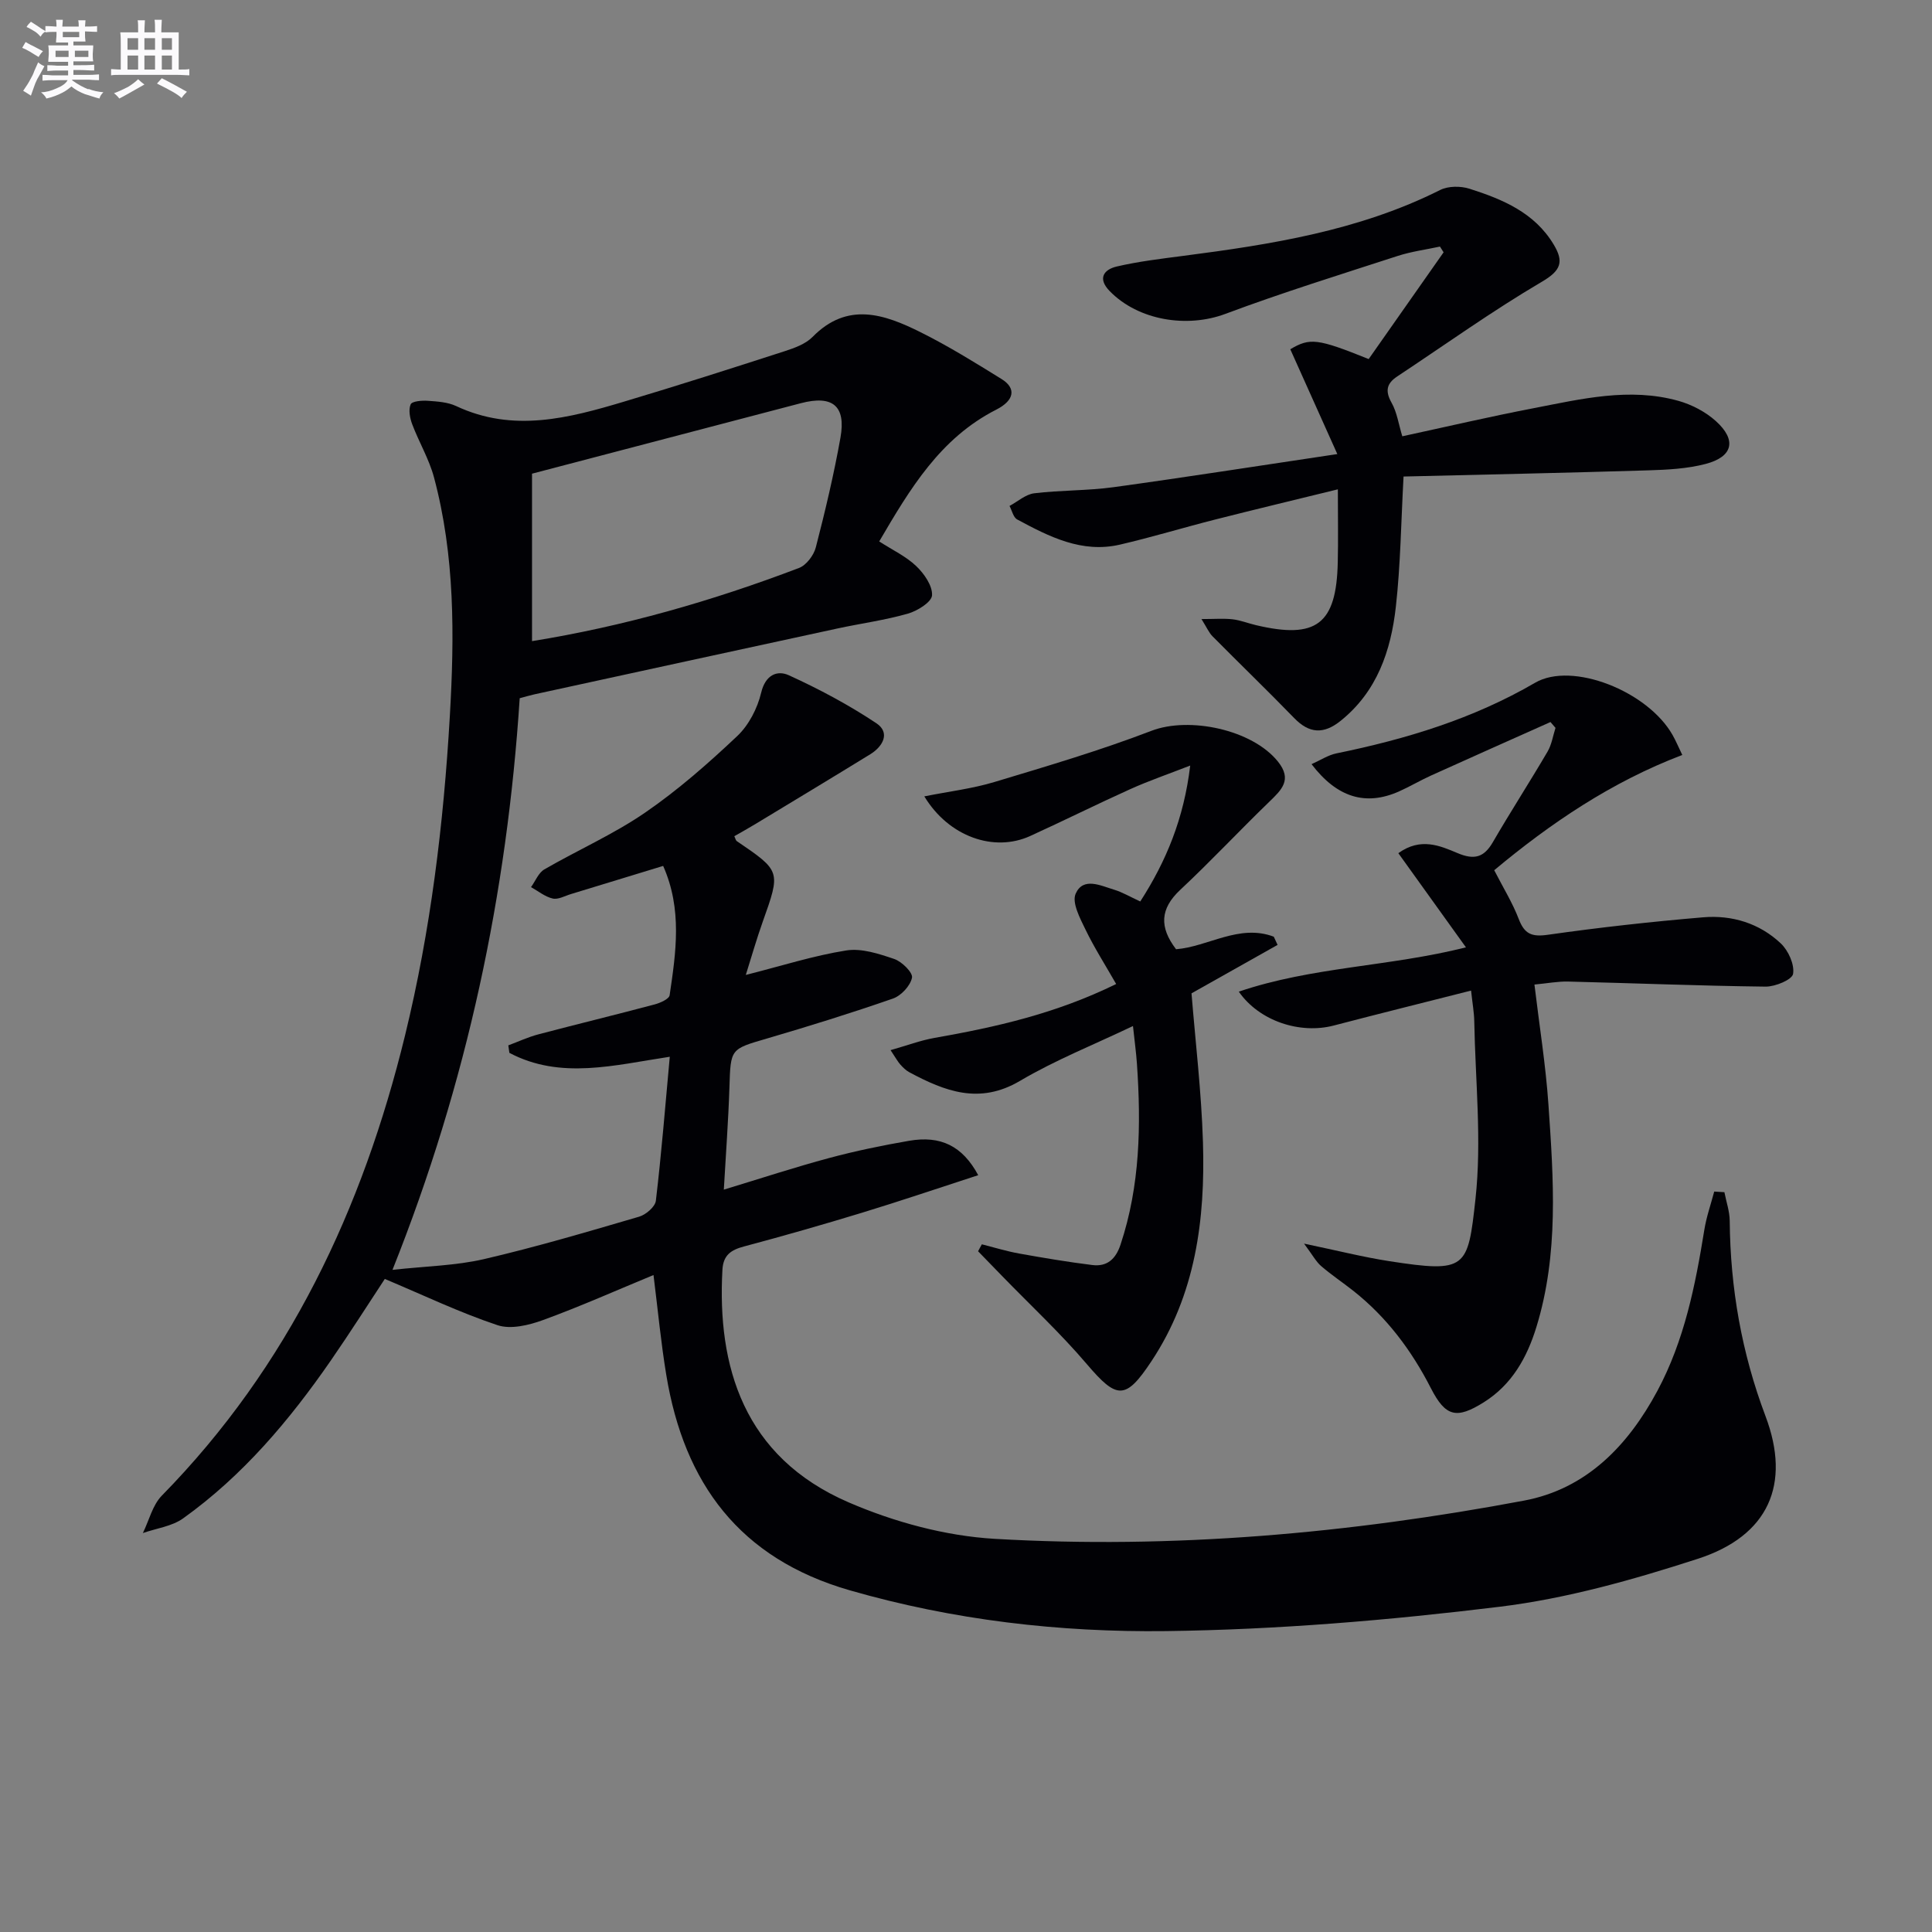
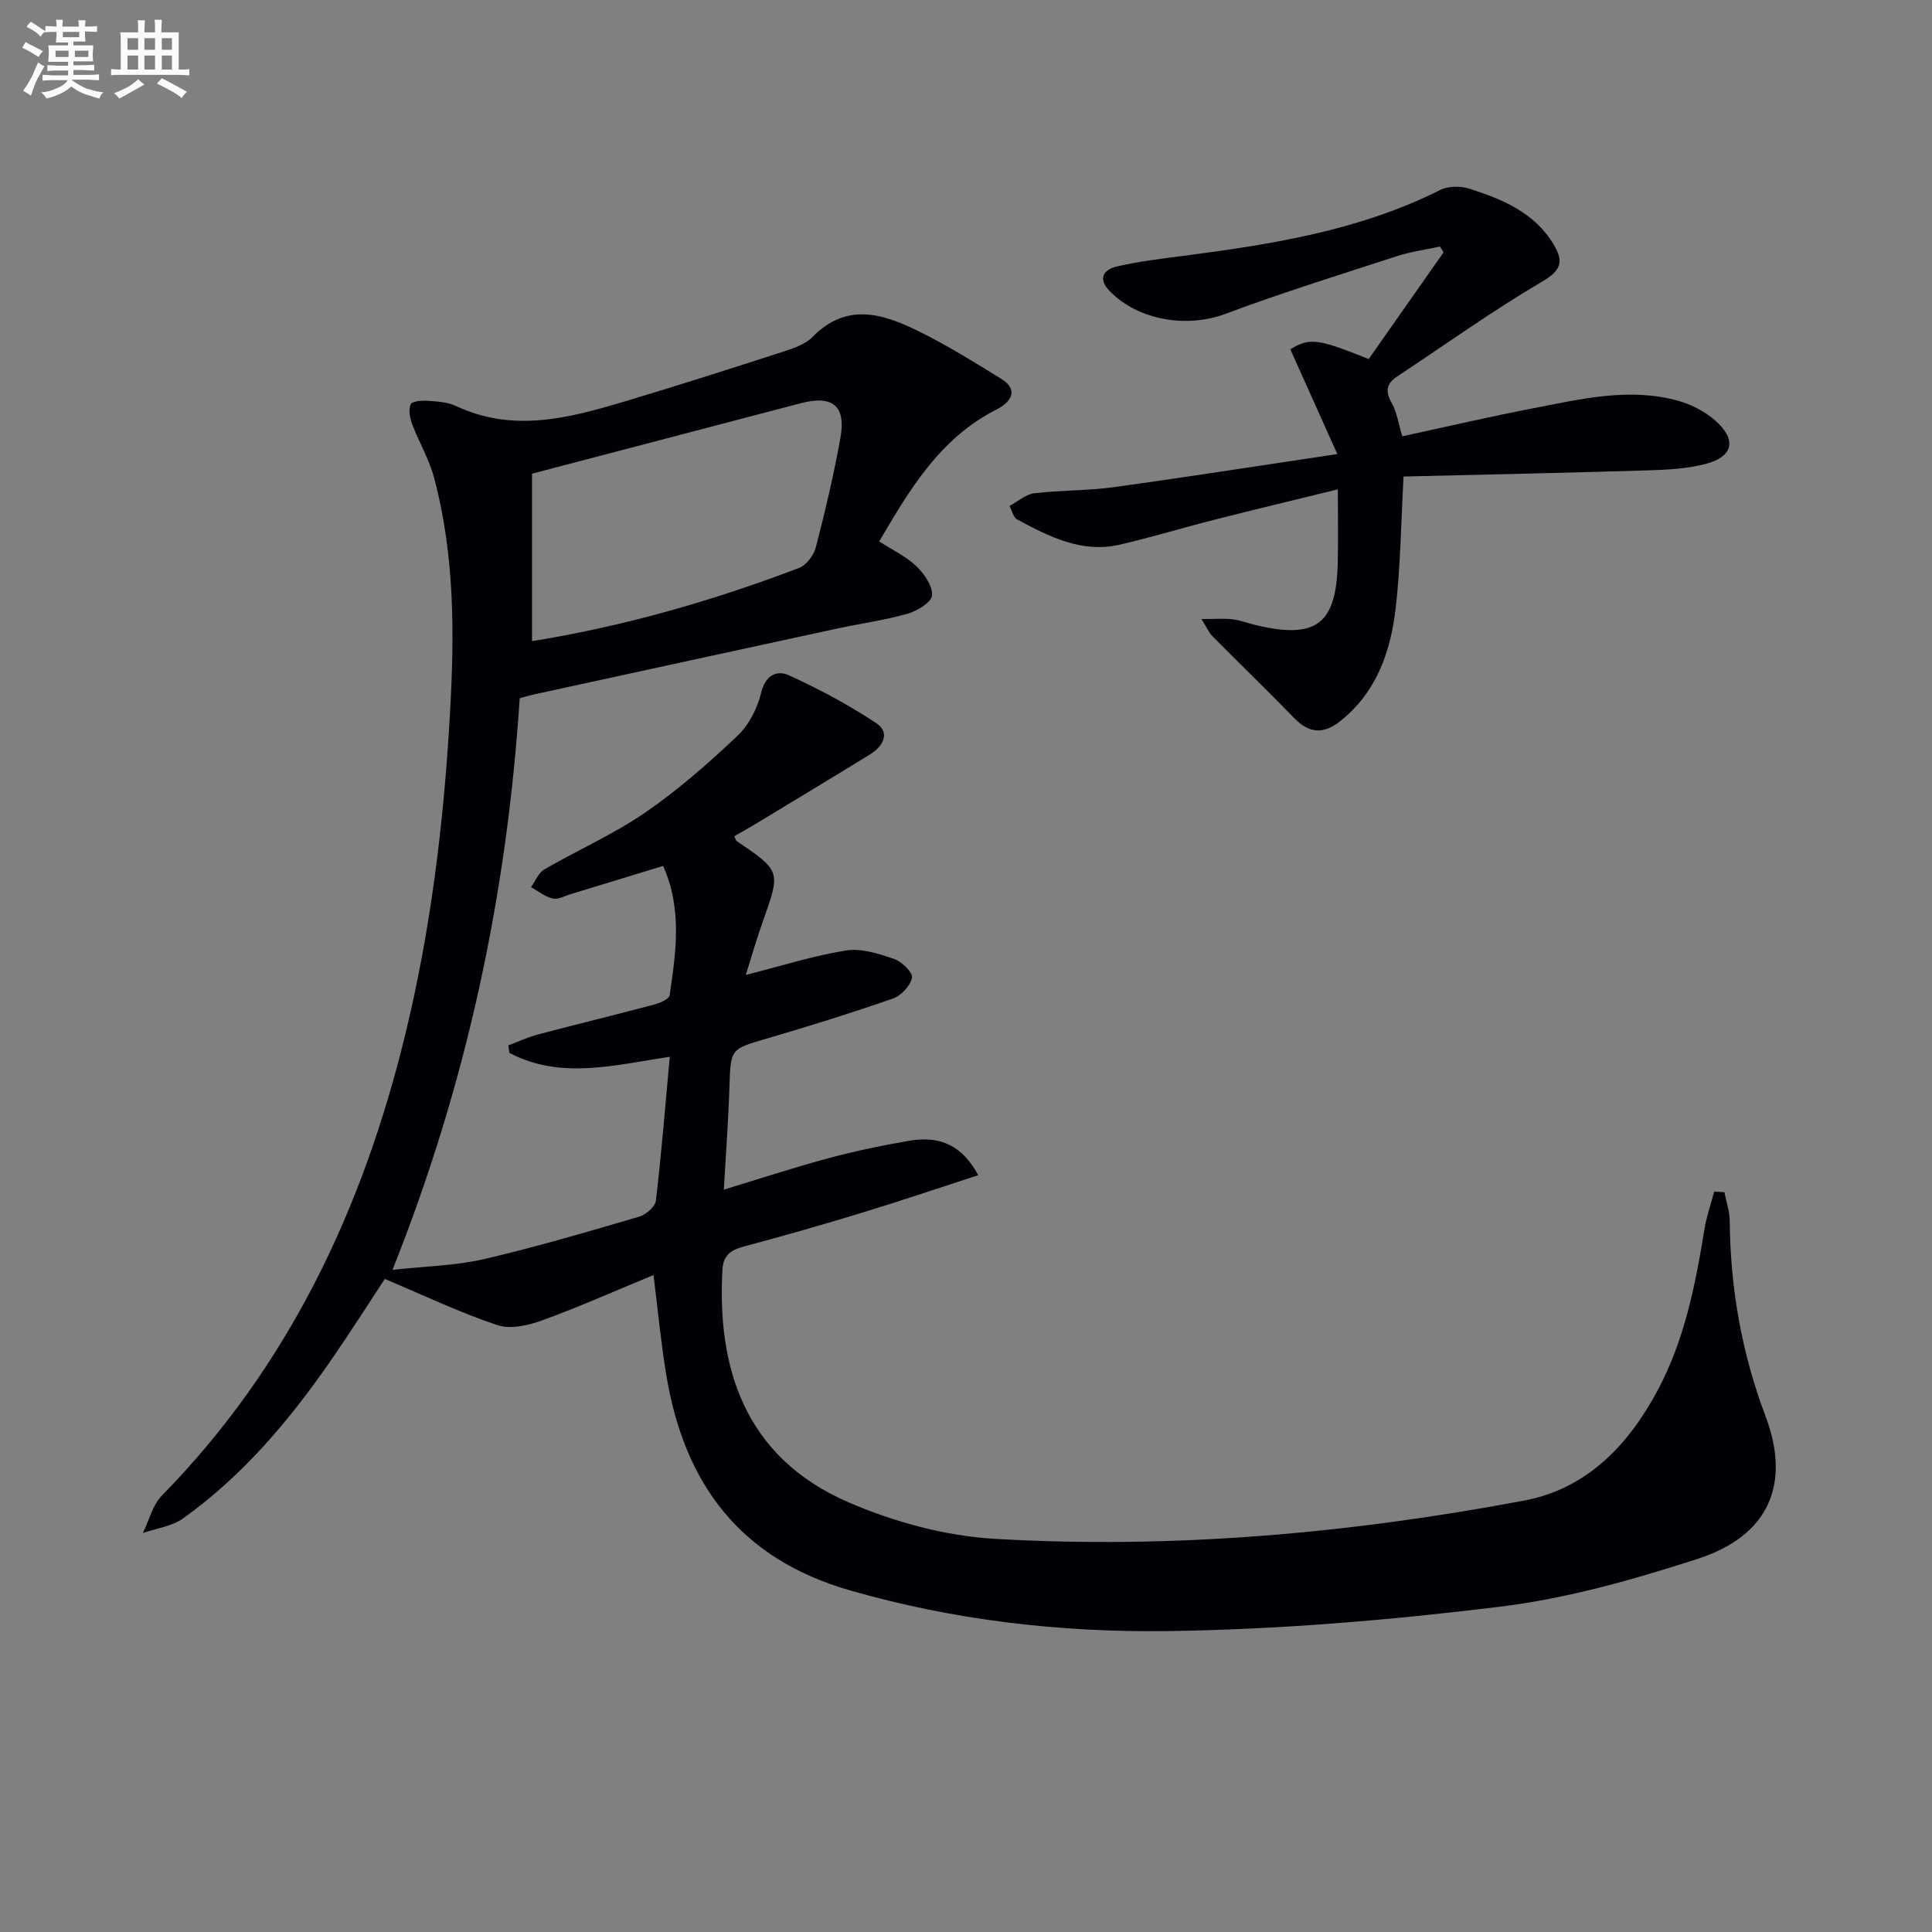
<svg xmlns="http://www.w3.org/2000/svg" enable-background="new 0 0 400 400" viewBox="0 0 400 400">
  <rect x="0" y="0" width="400" height="400" fill="#808080" stroke="none" />
  <g fill="#010105">
    <path d="m357.02 246.83c.38 1.98 1.08 3.95 1.1 5.93.12 13.92 2.47 27.35 7.41 40.44 5.32 14.1.65 24.78-14 29.53-13.37 4.33-27.15 8.23-41.04 9.93-22.9 2.8-46.02 4.75-69.07 5.04-22.05.27-44.03-2.26-65.51-8.45-22.79-6.57-34.26-22.14-37.96-44.56-1.11-6.69-1.74-13.47-2.65-20.71-7.6 3.14-15.13 6.5-22.86 9.32-2.93 1.07-6.68 1.98-9.42 1.07-7.8-2.6-15.27-6.18-23.35-9.58-3.35 5.08-7.15 11.07-11.19 16.91-8.57 12.39-18.22 23.83-30.56 32.66-2.32 1.66-5.54 2.06-8.34 3.04 1.28-2.6 1.99-5.76 3.91-7.73 26.29-26.8 41.6-59.35 50.38-95.34 5.29-21.69 7.97-43.72 9.26-66.02.97-16.71 1.07-33.23-3.28-49.49-1.02-3.79-3.11-7.28-4.51-10.99-.48-1.28-.8-2.98-.32-4.11.28-.66 2.33-.83 3.56-.74 1.98.14 4.11.27 5.86 1.09 11.81 5.55 23.35 2.5 34.84-.94 11.12-3.32 22.17-6.86 33.21-10.43 2.03-.66 4.3-1.48 5.74-2.94 7.22-7.36 14.85-4.72 22.32-1 5.79 2.88 11.32 6.31 16.82 9.72 3.07 1.9 2.67 4.41-1.1 6.33-11.63 5.91-17.88 16.43-24.24 27.29 2.78 1.79 5.56 3.09 7.66 5.1 1.64 1.56 3.39 4.07 3.28 6.05-.08 1.4-3.03 3.24-5.01 3.8-4.76 1.36-9.71 2.02-14.57 3.07-20.91 4.52-41.82 9.08-62.72 13.63-.96.21-1.89.5-3.07.81-2.63 40.39-10.85 79.54-26.34 118.35 6.97-.77 13.1-.87 18.93-2.22 10.81-2.51 21.48-5.67 32.14-8.79 1.4-.41 3.31-2.05 3.46-3.3 1.15-9.7 1.93-19.43 2.88-29.81-11.43 1.72-22.62 4.8-33.21-.81-.07-.52-.15-1.03-.22-1.55 2.07-.77 4.1-1.72 6.23-2.28 8-2.11 16.05-4.06 24.05-6.19 1.17-.31 3-1.12 3.12-1.91 1.31-8.86 2.65-17.77-1.34-26.77-6.49 1.98-12.78 3.91-19.07 5.82-1.27.38-2.66 1.19-3.8.93-1.59-.36-3-1.54-4.49-2.36.91-1.25 1.54-2.96 2.76-3.67 6.89-3.99 14.27-7.24 20.81-11.72 6.81-4.67 13.09-10.19 19.11-15.87 2.4-2.26 4.2-5.75 4.97-8.99.88-3.73 3.35-4.7 5.72-3.62 6.26 2.85 12.4 6.13 18.12 9.93 2.93 1.95 1.41 4.79-1.25 6.43-7.93 4.88-15.91 9.68-23.87 14.5-1.41.85-2.85 1.65-4.28 2.47.24.48.29.86.51 1.01 9.14 6.22 9.11 6.2 5.37 16.71-1.26 3.53-2.28 7.13-3.5 11 7.44-1.88 14.04-4 20.8-5.07 3.17-.5 6.76.69 9.94 1.77 1.58.54 3.88 2.82 3.67 3.87-.34 1.68-2.25 3.73-3.94 4.32-8.62 3-17.35 5.71-26.11 8.28-7.56 2.21-7.5 2.07-7.75 10.14-.22 6.8-.73 13.59-1.16 21.14 7.69-2.33 14.7-4.64 21.83-6.55 5.43-1.46 10.97-2.6 16.52-3.56 6.51-1.13 11.04 1.03 14.32 7.12-8.13 2.64-16.05 5.33-24.05 7.77-8.1 2.47-16.24 4.8-24.42 6.98-2.71.72-4.32 1.78-4.49 4.84-1.1 19.89 4.31 38.73 26.16 48.16 9.43 4.07 19.99 6.94 30.21 7.54 36.81 2.14 73.42-1.11 109.62-7.92 12.87-2.42 21.5-11.36 27.59-22.73 5.58-10.42 7.85-21.79 9.71-33.31.43-2.69 1.35-5.29 2.05-7.94.7.04 1.41.08 2.11.13zm-246.87-114.09c18.9-3.04 37.31-8.31 55.28-15.15 1.52-.58 3.06-2.63 3.48-4.28 1.94-7.51 3.74-15.08 5.1-22.71 1.17-6.59-1.65-8.84-8.21-7.12-18.24 4.77-36.47 9.56-55.65 14.59z" />
-     <path d="m303.51 196.14c-4.73-6.58-9.29-12.94-14-19.5 4.62-3.32 8.61-1.55 12.27-.01 3.42 1.44 5.45.93 7.3-2.27 3.66-6.31 7.63-12.44 11.32-18.74.86-1.46 1.12-3.27 1.65-4.92-.35-.4-.7-.81-1.04-1.21-8.24 3.68-16.49 7.35-24.72 11.07-2.27 1.03-4.42 2.31-6.69 3.32-6.84 3.01-12.76 1.28-18.06-5.67 1.83-.81 3.44-1.89 5.19-2.24 14.39-2.94 28.27-7.15 41.09-14.61 7.67-4.47 23.31 1.73 28.46 10.8.65 1.14 1.16 2.36 2.02 4.15-14.69 5.58-27.34 14.18-38.94 23.86 1.87 3.64 3.8 6.76 5.09 10.13 1.18 3.07 2.68 3.71 5.98 3.24 10.68-1.52 21.42-2.71 32.17-3.62 5.98-.51 11.68 1.23 16.1 5.41 1.56 1.48 2.86 4.35 2.54 6.3-.2 1.2-3.69 2.66-5.69 2.64-13.64-.16-27.27-.72-40.91-1.05-2.13-.05-4.26.37-6.95.62 1.02 8.54 2.34 16.69 2.9 24.88 1.06 15.41 2.16 30.89-2.49 46.01-1.95 6.36-5.09 11.96-10.9 15.6-5.63 3.53-7.91 3.01-10.94-2.9-4-7.82-9.12-14.67-16.02-20.14-2.22-1.75-4.58-3.33-6.72-5.17-1.06-.92-1.75-2.26-3.53-4.64 6.83 1.42 12.19 2.78 17.64 3.63 16.02 2.47 16.27 1.55 17.85-12.86 1.33-12.11-.03-24.52-.25-36.8-.03-1.8-.36-3.6-.66-6.36-9.66 2.45-19.07 4.79-28.45 7.24-6.89 1.8-15.34-.85-19.64-7.02 15.21-5.17 31.08-5.16 47.03-9.17z" />
    <path d="m276.99 101.31c-9.04 2.22-17.24 4.18-25.42 6.26-6.59 1.67-13.1 3.66-19.71 5.19-7.87 1.82-14.64-1.65-21.26-5.21-.8-.43-1.08-1.84-1.59-2.8 1.7-.91 3.33-2.4 5.11-2.62 5.44-.66 10.98-.52 16.4-1.26 14.91-2.05 29.78-4.39 46.36-6.86-3.62-8.08-6.68-14.89-9.74-21.7 4.07-2.41 5.59-2.25 16.23 2.03 5.1-7.27 10.31-14.69 15.51-22.1-.25-.4-.5-.79-.75-1.19-2.91.63-5.9 1.02-8.72 1.93-11.95 3.88-23.96 7.61-35.72 12.01-7.89 2.95-17.99 1.4-23.96-4.74-2.53-2.61-1.2-4.44 1.47-5.07 4.5-1.05 9.13-1.6 13.73-2.2 18.31-2.37 36.47-5.23 53.25-13.65 1.68-.84 4.24-.84 6.08-.25 6.86 2.19 13.48 4.95 17.44 11.59 2.11 3.53 1.5 5.34-2.48 7.67-10.27 6.04-19.99 13.01-29.94 19.6-2.2 1.46-2.54 3.01-1.17 5.44 1.11 1.96 1.44 4.37 2.22 6.95 9.07-1.96 18.05-4.06 27.1-5.8 9.93-1.92 19.93-4.37 30.06-1.54 2.78.78 5.63 2.27 7.76 4.19 4.37 3.94 3.55 7.4-2.15 8.88-3.8.99-7.87 1.2-11.83 1.32-16.92.52-33.84.87-50.68 1.28-.52 9.5-.62 18.31-1.6 27.01-1.02 9.06-3.88 17.52-11.44 23.58-3.48 2.79-6.47 2.66-9.61-.59-5.55-5.72-11.29-11.25-16.9-16.92-.75-.76-1.19-1.82-2.29-3.57 2.71 0 4.6-.16 6.45.05 1.63.19 3.21.83 4.83 1.21 12.52 2.96 16.66-.19 16.94-13 .11-4.6.02-9.21.02-15.12z" />
-     <path d="m231.09 203.73c-2.26-3.95-4.53-7.51-6.36-11.29-1.13-2.33-2.84-5.56-2.03-7.4 1.55-3.53 5.17-1.68 7.96-.84 1.72.52 3.31 1.47 5.42 2.44 5.37-8.34 9.03-17.16 10.34-28.14-4.59 1.79-8.57 3.15-12.38 4.87-6.97 3.14-13.8 6.55-20.76 9.72-7.46 3.4-16.83.18-21.91-8.21 5.1-1.02 9.92-1.59 14.5-2.97 10.93-3.29 21.9-6.53 32.54-10.61 7.78-2.98 20.82-.28 26.17 6.37 3.02 3.76.77 5.85-1.8 8.34-6.21 6-12.12 12.33-18.42 18.22-4.18 3.91-4.37 7.72-.87 12.3 6.65-.53 13.08-5.3 20.23-2.6.26.57.53 1.13.79 1.7-5.93 3.34-11.85 6.67-17.82 10.03.81 10.06 2.05 20.43 2.37 30.82.49 15.99-1.52 31.56-10.67 45.35-5.36 8.09-7.15 7.9-13.37.6-5.45-6.4-11.65-12.17-17.52-18.22-1.67-1.72-3.33-3.43-5-5.15.26-.48.52-.96.78-1.44 2.57.65 5.12 1.44 7.72 1.91 5.03.9 10.07 1.75 15.14 2.38 3.05.38 4.85-1.2 5.85-4.21 4.07-12.24 4.27-24.8 3.4-37.47-.16-2.31-.48-4.61-.82-7.8-8.04 3.84-16.07 7.03-23.42 11.37-8.37 4.93-15.52 2.14-22.86-1.79-.72-.38-1.34-1-1.89-1.61-.54-.61-.93-1.35-2.02-2.98 3.33-.94 6.16-2.01 9.08-2.53 12.6-2.22 25.02-4.98 37.63-11.16z" />
  </g>
  <path d="m6.8 9.5c.6.3 1.3.7 2.1 1.1-.4.4-.7.8-.9 1.2-.7-.4-1.3-.8-1.8-1.1s-1.1-.6-1.6-.8c.2-.4.5-.8.7-1.2.4.2.8.5 1.5.8zm.9 6.9c-.3.6-.5 1.1-.7 1.7s-.4 1.1-.6 1.7c-.6-.4-1.1-.7-1.6-1 .7-1 1.2-1.8 1.5-2.4.3-.5.6-1.1.8-1.7.3-.6.5-1.2.8-1.8.3.3.8.6 1.3.8-.7 1.3-1.2 2.2-1.5 2.7zm.1-11c.4.3 1 .7 1.7 1.1-.5.2-.8.6-1.1 1.1-.5-.6-1-1-1.4-1.2s-.9-.6-1.5-.8c.2-.4.5-.7.9-1.1.5.3.9.6 1.4.9zm10.5 13c1 .4 2 .6 3.1.7-.4.4-.7.8-.8 1.3-.9-.2-1.9-.6-3-.9-1-.4-2-.9-2.8-1.6-.5.4-1.1.9-1.9 1.3s-1.9.9-3.3 1.2c-.1-.3-.5-.8-1.1-1.3 1 0 2.1-.3 3.2-.8 1.2-.5 1.9-1 2.3-1.7h-3.2c-.4 0-1 0-2 .1v-1.2c1 0 1.7.1 2 .1h3.3v-1h-2.3c-.2 0-.9 0-2 .1v-1.2c1.2 0 1.9.1 2 .1h2.3v-.8h-4.1c0-.7.1-1.2.1-1.6 0-.5 0-1.1-.1-1.8h4.1v-.6h-2.5c0-.6.1-1.1.1-1.6v-.6h-.5c-.4 0-1 0-1.8.1v-1.3c1.2 0 1.9.1 2.1.1h.2c0-.3 0-.8-.1-1.4h1.4c0 .6-.1 1-.1 1.4h3.4c0-.4 0-.8-.1-1.3h1.5c0 .4-.1.9-.1 1.3.7 0 1.5 0 2.5-.1v1.2c-1 0-1.8-.1-2.5-.1v.6c0 .3 0 .8.1 1.5h-2.5v.8h4.1c0 .7-.1 1.3-.1 1.8s0 1 .1 1.5h-4.1v.8h1.4c.8 0 1.8 0 2.9-.1v1.2c-1 0-1.9-.1-2.8-.1h-1.5v1h3.2c.3 0 1 0 2.1-.1v1.2c-1.1 0-1.8-.1-2.1-.1h-3.4l-.1.1c1.4 1 2.4 1.5 3.4 1.9zm-4.1-6.6v-1.3h-2.7v1.3zm2.2-4.1v-1.1h-3.4v1.1zm1.9 4.1v-1.3h-2.8v1.3z" fill="#fbfafc" />
  <path d="m37 6.7v2.3 5.4c1 0 1.8 0 2.2-.1v1.3c-.6 0-1.5-.1-2.5-.1h-11.9c-.7 0-1.3 0-1.8.1v-1.3c.5 0 1.1.1 2 .1v-5.2c0-1 0-1.8-.1-2.5h3.7c0-1.3 0-2.1-.1-2.5h1.5c0 .4-.1 1.3-.1 2.5h2.2c0-1.2 0-2.1-.1-2.6h1.5c0 .4-.1 1.3-.1 2.6zm-12.3 13.7c-.3-.4-.7-.8-1.1-1.1 1.1-.4 2.1-.9 2.9-1.3.8-.5 1.5-1 2.1-1.6.4.4.9.8 1.3 1.1-2.5 1.4-4.2 2.4-5.2 2.9zm3.9-10.1v-2.4h-2.2v2.4zm0 4.1v-2.9h-2.2v2.9zm3.5-4.1v-2.4h-2.2v2.4zm0 4.1v-2.9h-2.2v2.9zm.4 2.9 1-1.1c.6.3 1.4.7 2.5 1.3s2 1.1 2.7 1.5c-.4.4-.8.8-1.1 1.3-.8-.8-2.5-1.7-5.1-3zm3.1-7v-2.4h-2.1v2.4zm0 4.1v-2.9h-2.1v2.9z" fill="#fbfafc" />
</svg>